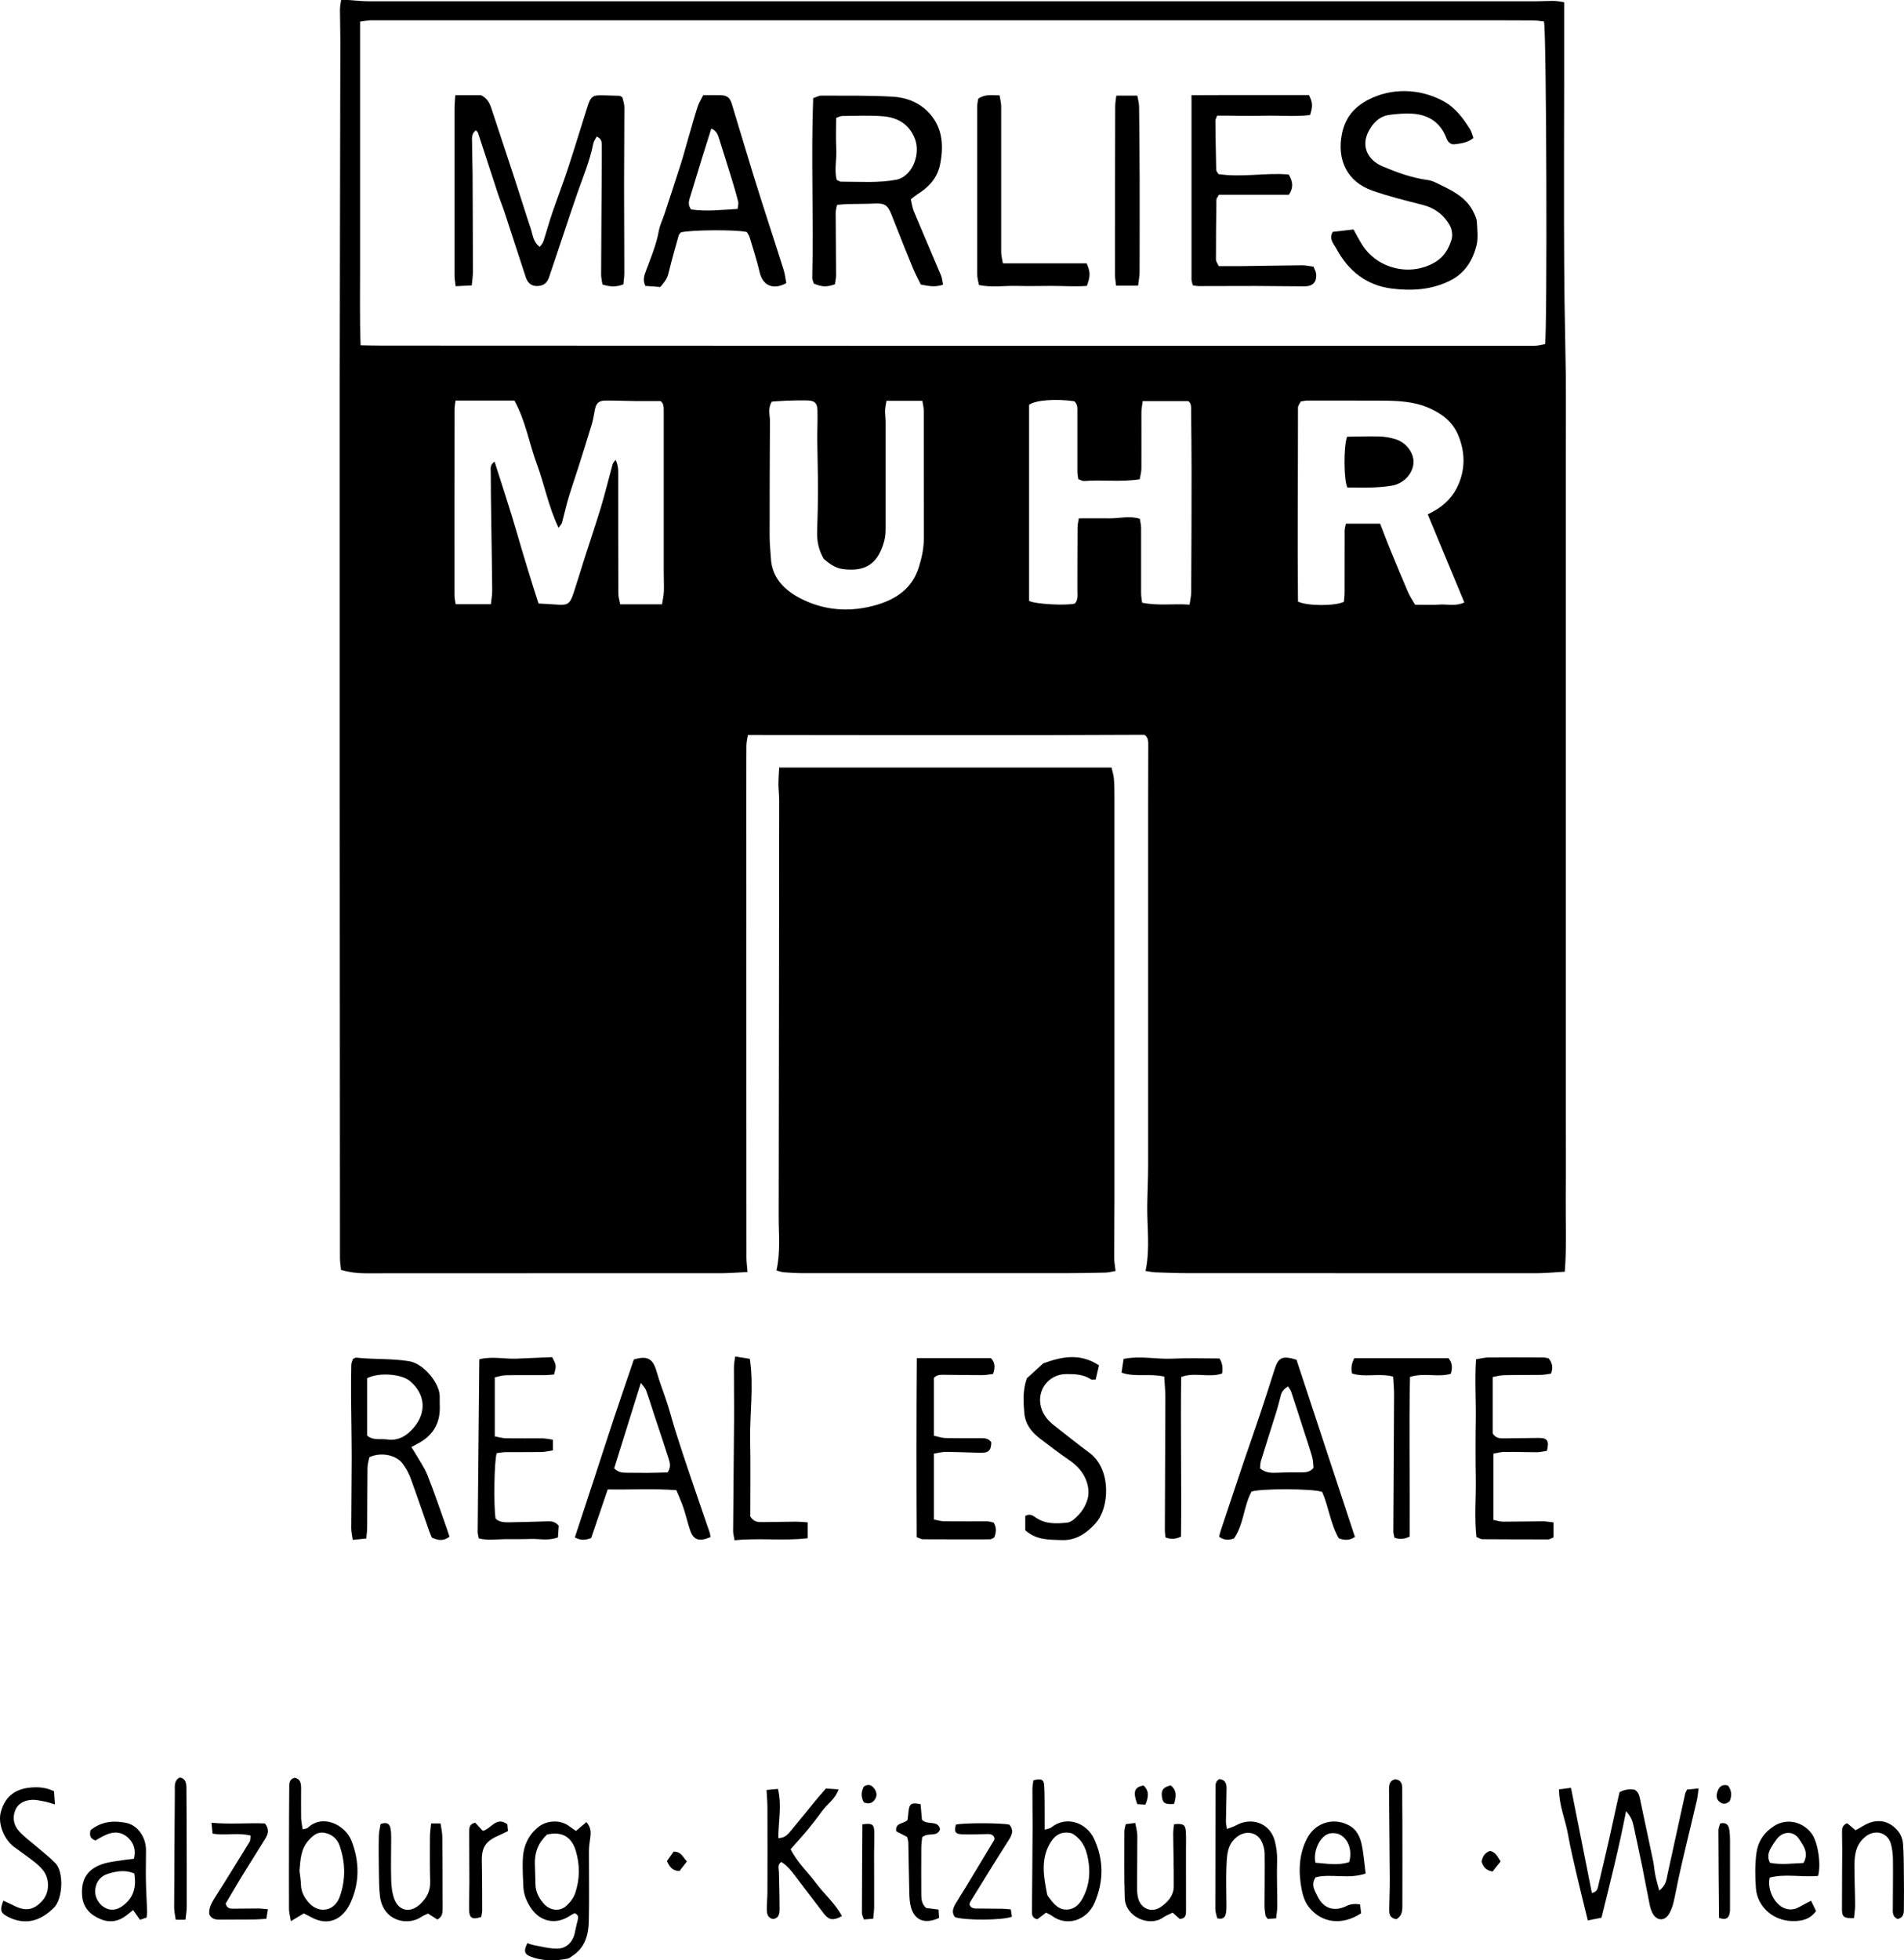
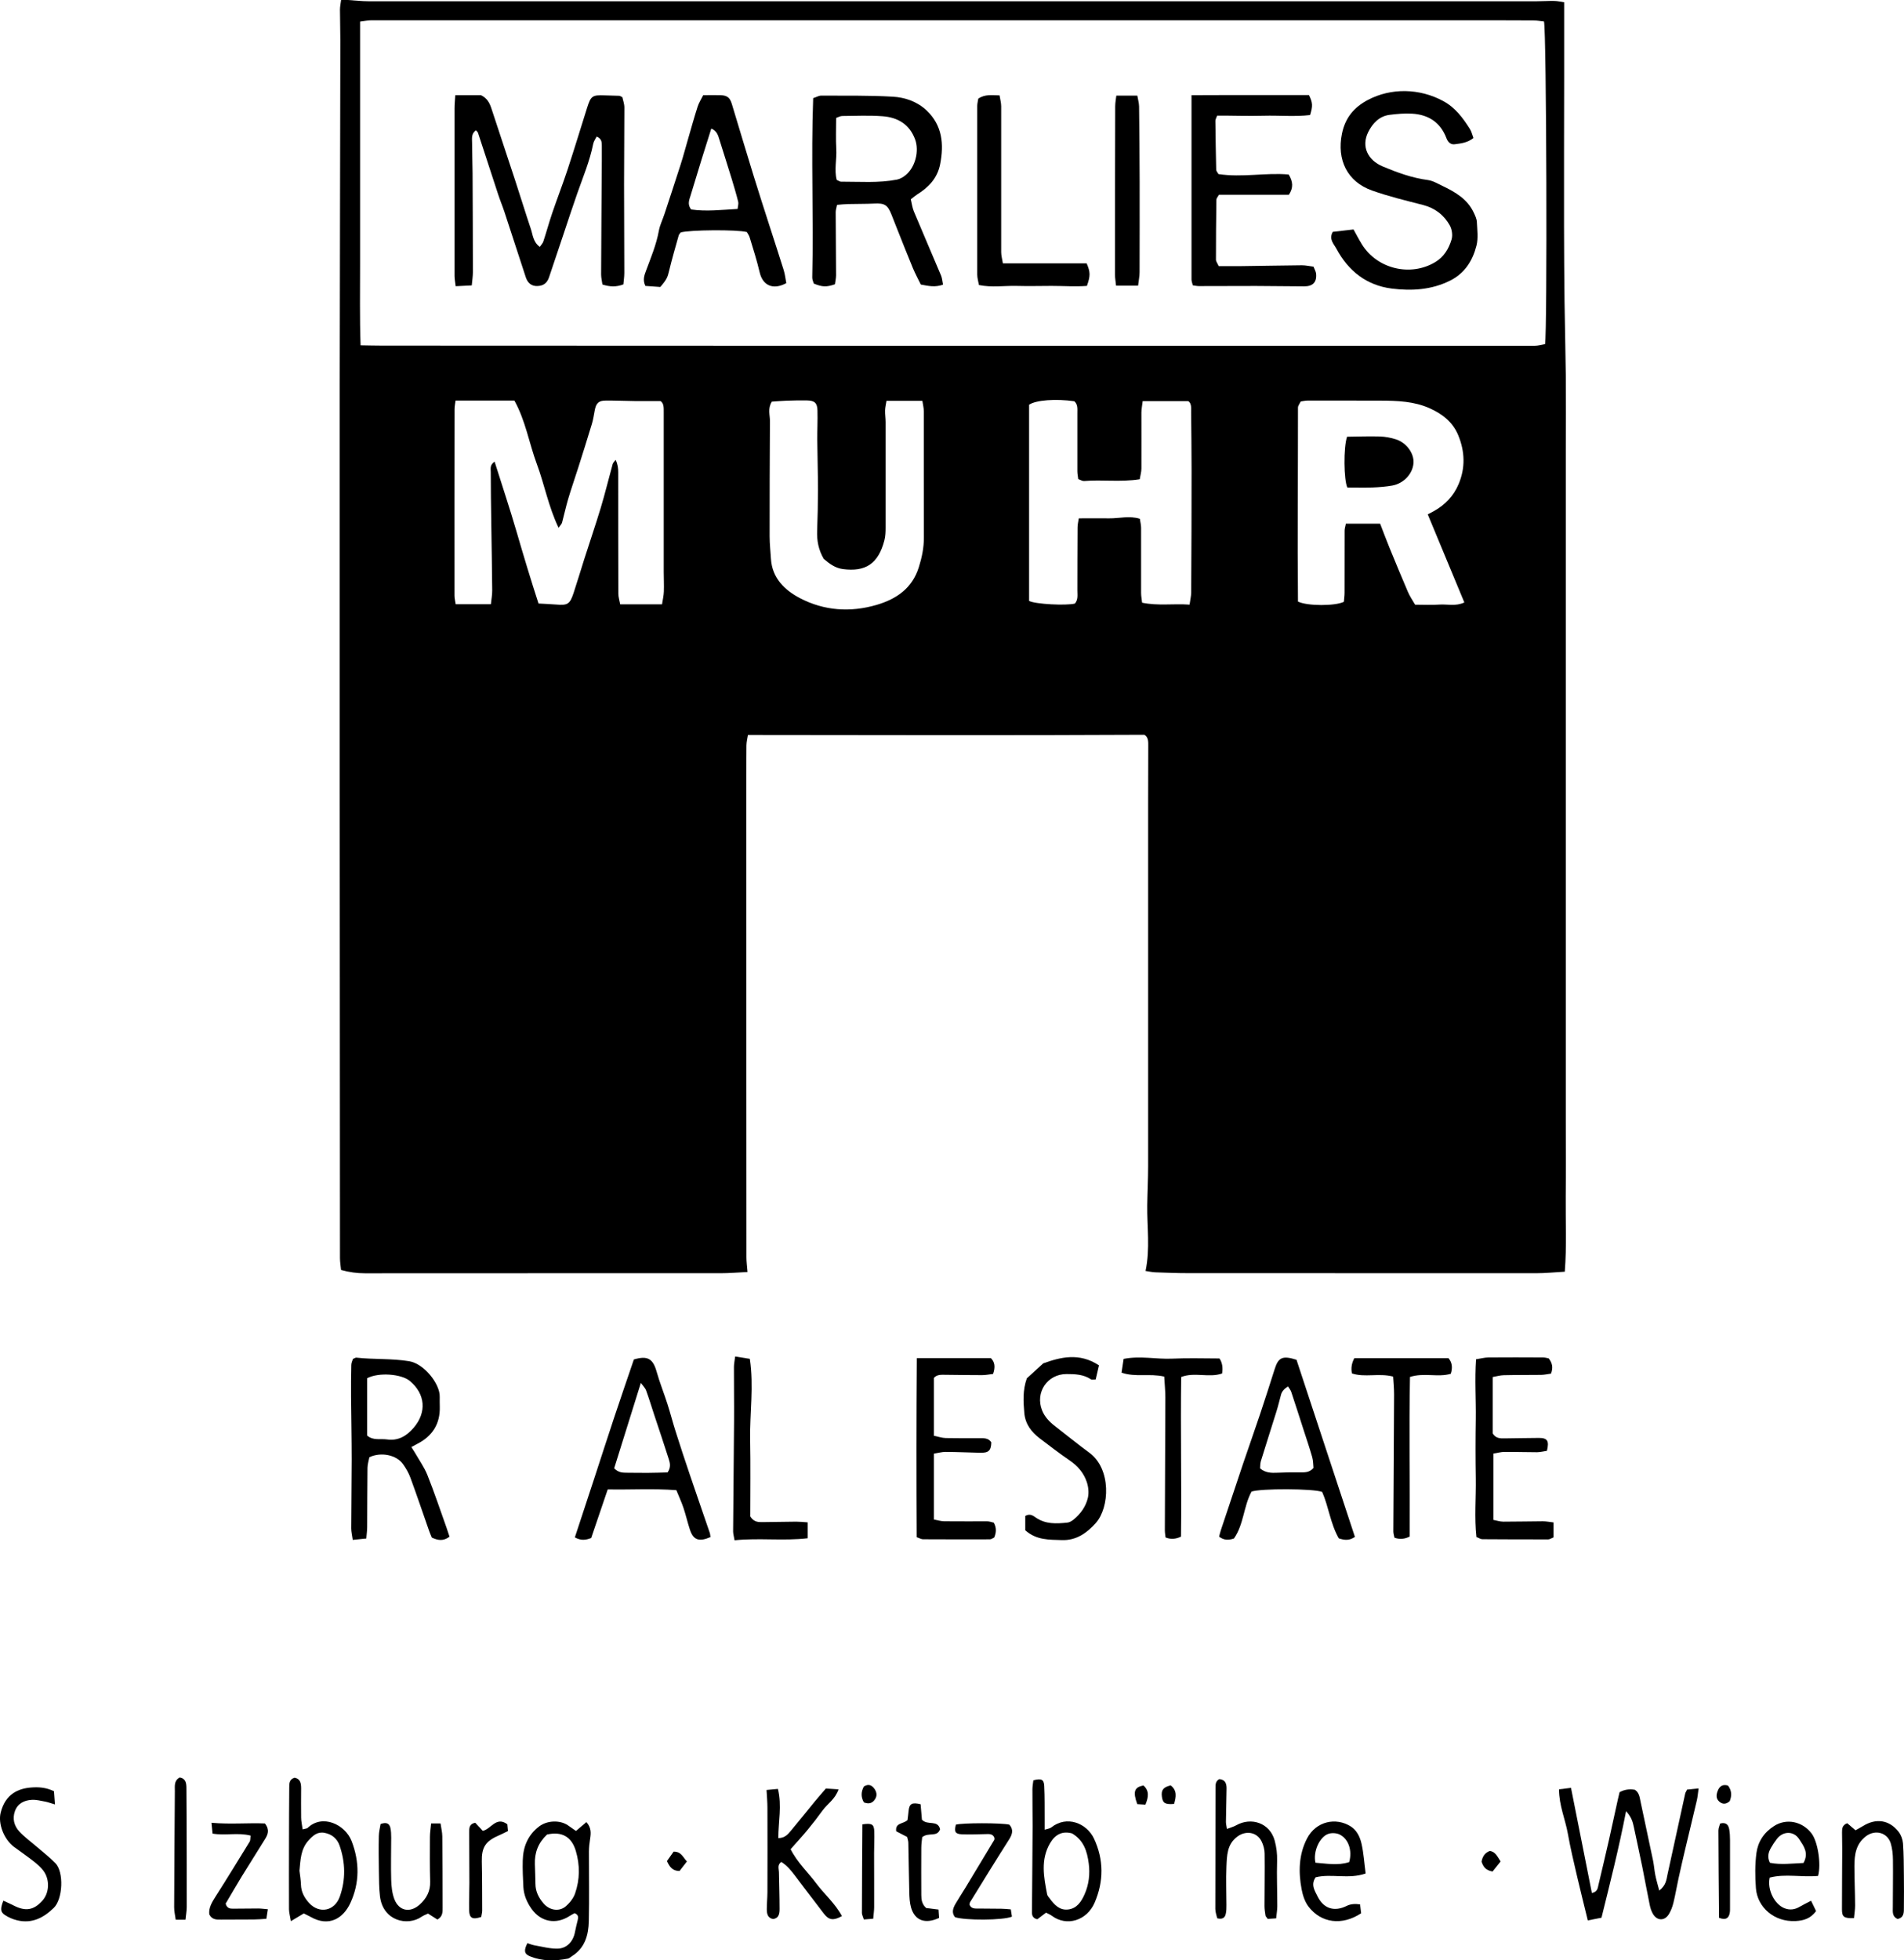
<svg xmlns="http://www.w3.org/2000/svg" id="a" viewBox="0 0 302.93 311.82">
  <path d="M118.89,202.34c-1.48,.07-2.87,.19-4.26,.19-9.35,.01-18.7,0-28.05,0-9.51,0-19.01,0-28.52,.01-1.26,0-2.48-.16-3.8-.53-.06-.66-.17-1.27-.17-1.88-.02-24.89-.03-49.78-.04-74.66,0-21.39-.01-42.77,0-64.16,.02-18.3,.07-36.6,.1-54.9,0-1.62-.06-3.24-.06-4.86,0-.5,.11-.99,.18-1.55,.47,0,.77-.01,1.08,0,1.09,.06,2.18,.2,3.28,.2,61.95,.01,123.9,0,185.85,0,.94,0,1.88-.07,2.82-.05,.54,.01,1.08,.14,1.56,.21,0,4.16,0,8.12,0,12.07,0,3.92-.02,7.84-.02,11.76,0,3.97-.01,7.95,0,11.92,.01,3.97,.03,7.95,.08,11.92,.05,3.91,.16,7.82,.2,11.73,.03,3.97,0,7.95,0,11.92,0,3.97,0,7.95,0,11.92v82.98c0,3.97,0,7.95,0,11.92,0,3.92,.03,7.84-.01,11.76-.04,3.95,.17,7.9-.15,12.03-1.62,.09-3.07,.24-4.51,.24-18.49,0-36.98,0-55.47-.01-1.72,0-3.44-.07-5.17-.13-.51-.02-1.01-.14-1.55-.22,.75-3.56,.22-7.03,.27-10.48,.03-2.09,.14-4.18,.14-6.26,.01-19.24,0-38.48,0-57.72,0-2.98,.01-5.96,.02-8.94,0-.73,.06-1.49-.62-1.89-21.02,.11-41.94,.05-63.07,.03-.08,.5-.23,1.09-.24,1.68-.03,3.08-.03,6.17-.03,9.25,0,24.05,.01,48.1,.03,72.15,0,.67,.09,1.34,.17,2.34ZM245.64,3.42c-.58-.06-1.14-.17-1.69-.17-3.5-.02-7-.02-10.5-.02-58.13,0-116.26,0-174.39,0-.55,0-1.09,.13-1.77,.21,0,4.42,0,8.69,0,12.96,0,4.23,0,8.47,0,12.7,0,4.29-.01,8.57,0,12.86,.01,4.26-.08,8.52,.08,12.97,1.26,.02,2.34,.05,3.42,.05,26.74,.01,53.48,.02,80.22,.03,29.98,0,59.96,0,89.94,0,4.39,0,8.77,.01,13.16,0,.59,0,1.18-.18,1.71-.27,.37-1.87,.24-49.87-.17-51.32ZM105.33,96.13c.11-.73,.27-1.38,.29-2.03,.04-1.04-.02-2.09-.02-3.14,0-8.47,0-16.94,0-25.41,0-.68,.04-1.38-.5-1.75-1.43,0-2.72,.01-4.02,0-1.56-.02-3.13-.09-4.69-.08-1.16,0-1.56,.42-1.77,1.57-.14,.72-.24,1.45-.45,2.14-.71,2.35-1.45,4.69-2.19,7.02-.52,1.64-1.09,3.26-1.58,4.91-.37,1.25-.64,2.52-.98,3.78-.06,.22-.26,.4-.55,.82-1.62-3.4-2.25-6.9-3.47-10.18-1.23-3.31-1.78-6.86-3.56-10.06h-9.36c-.06,.48-.16,.93-.16,1.38-.01,9.88-.02,19.76-.01,29.65,0,.44,.12,.88,.19,1.36h5.6c.08-.8,.22-1.5,.21-2.21-.03-3.6-.1-7.21-.15-10.81-.04-2.66-.08-5.33-.08-7.99,0-.53-.18-1.15,.61-1.67,1.19,3.79,2.42,7.45,3.5,11.16,1.1,3.79,2.24,7.57,3.49,11.41,.99,.06,1.87,.09,2.74,.16,1.91,.16,2.24-.03,2.85-1.87,.59-1.78,1.12-3.58,1.69-5.36,.87-2.73,1.8-5.44,2.63-8.18,.69-2.3,1.25-4.63,1.89-6.94,.07-.24,.31-.44,.47-.66,.34,.71,.41,1.35,.41,2,0,6.43,0,12.86,.02,19.29,0,.54,.18,1.08,.29,1.69h6.69Zm121.84-14.32c.52-.27,.75-.38,.97-.51,1.79-1,3.14-2.42,3.93-4.3,1.09-2.58,1-5.19-.06-7.76-.87-2.11-2.53-3.39-4.53-4.29-2.49-1.12-5.15-1.21-7.82-1.22-3.86,0-7.72-.02-11.58-.01-.36,0-.71,.08-1.13,.14-.16,.34-.44,.66-.44,.98,.01,10.32-.1,20.64,0,30.85,1.46,.73,5.91,.73,7.3,.04,.03-.43,.11-.94,.11-1.45,.01-3.29,0-6.58,.01-9.87,0-.34,.12-.68,.2-1.11h5.45c.5,1.29,.97,2.55,1.48,3.8,.97,2.36,1.94,4.73,2.95,7.07,.3,.7,.75,1.34,1.14,2.02,1.39,0,2.64,.07,3.87-.02,1.24-.09,2.55,.32,3.96-.34-1.96-4.72-3.87-9.31-5.82-14.01Zm-37.91,14.39c.1-.74,.25-1.34,.26-1.94,.04-6.48,.06-12.96,.06-19.44,0-3.08-.04-6.16-.07-9.25,0-.66,.09-1.38-.44-1.76h-7.27c-.08,.7-.19,1.24-.2,1.79-.01,2.98,.02,5.96,0,8.93,0,.55-.17,1.09-.27,1.71-3.03,.48-5.95,.04-8.85,.28-.28,.02-.57-.18-.93-.31-.05-.44-.14-.84-.14-1.25-.01-3.08,0-6.16,0-9.25,0-.67,.09-1.37-.48-1.88-2.91-.43-6.14-.19-7.2,.55v31.21c1.01,.52,5.89,.77,7.28,.42,.54-.61,.4-1.36,.4-2.08,.01-3.34,0-6.69,.03-10.03,0-.49,.13-.98,.2-1.45,1.74,0,3.29-.02,4.85,0,1.59,.02,3.19-.45,4.86,.07,.08,.54,.2,1,.2,1.45,.01,3.45,0,6.89,0,10.34,0,.5,.1,1,.16,1.56,2.55,.53,4.98,.12,7.55,.31ZM122.8,63.89c-.69,1.11-.29,2.12-.3,3.09-.04,6.11-.05,12.23-.05,18.34,0,1.2,.14,2.4,.21,3.59,.2,3.08,2.21,4.98,4.64,6.25,3.84,2,8,2.28,12.17,1.06,3.14-.92,5.66-2.63,6.71-5.97,.49-1.55,.82-3.12,.81-4.76-.02-6.69,0-13.38-.01-20.07,0-.55-.15-1.09-.23-1.66h-5.71c-.08,.53-.21,1.02-.22,1.51-.02,.62,.08,1.25,.08,1.88,0,5.59,0,11.18,0,16.78,0,.67-.02,1.37-.19,2.02-.97,3.74-3,5.05-6.63,4.57-1.25-.17-2.19-.91-3.02-1.62-.85-1.46-1.11-2.92-1.05-4.48,.08-2.19,.13-4.39,.13-6.58,0-2.61-.09-5.22-.11-7.83-.01-1.57,.07-3.13,.03-4.7-.02-1.19-.45-1.59-1.64-1.61-1.1-.02-2.19,0-3.29,.04-.82,.03-1.64,.11-2.35,.15Z" />
-   <path d="M123.97,122.09h52.88c.14,.66,.34,1.25,.38,1.85,.08,1.04,.08,2.09,.08,3.13,0,21.27,0,42.54,0,63.81,0,3.08-.05,6.17-.04,9.25,0,.61,.13,1.22,.22,2.04-.5,.09-1.03,.24-1.57,.26-2.14,.06-4.28,.09-6.42,.09-13.94,0-27.88,0-41.82,0-.99,0-1.98-.06-2.97-.14-.39-.03-.76-.18-1.18-.29,.68-2.97,.35-5.84,.36-8.69,.04-22,.06-44,.08-66.01,0-.89-.11-1.77-.12-2.66,0-.82,.07-1.63,.12-2.64Z" />
  <path d="M56.17,216.16c.24-.1,.4-.22,.53-.2,2.79,.31,5.6,.11,8.41,.57,2.35,.39,4.91,3.59,4.85,5.67-.01,.52,0,1.04,.01,1.57,.07,2.74-1.18,4.68-3.59,5.91-.27,.14-.54,.29-.93,.5,.22,.35,.41,.63,.58,.92,.67,1.17,1.47,2.29,1.97,3.53,1.1,2.76,2.04,5.57,3.04,8.37,.17,.48,.32,.96,.48,1.44-.98,.74-1.84,.6-2.82,.14-.14-.34-.3-.71-.44-1.1-.98-2.8-1.93-5.61-2.95-8.39-.28-.77-.71-1.52-1.19-2.19-1.02-1.46-3.49-1.98-5.35-1.1-.09,.49-.29,1.09-.3,1.69-.04,3.13-.03,6.26-.05,9.39,0,.56-.08,1.11-.14,1.85-.74,.07-1.36,.14-2.16,.22-.1-.74-.24-1.28-.24-1.83,0-3.65,.07-7.31,.07-10.96,0-3.34-.07-6.68-.1-10.02-.01-1.67,0-3.34,.04-5.01,0-.34,.18-.68,.26-.96Zm2.25,3.07v9.12c.94,.84,2.1,.47,3.15,.62,1.79,.26,3.13-.56,4.24-1.85,2.11-2.46,1.87-5.38-.6-7.45-1.35-1.13-4.97-1.4-6.79-.44Z" />
  <path d="M206.28,216.31c3.08,9.35,6.19,18.76,9.29,28.16-.92,.65-1.71,.51-2.56,.24-1.34-2.32-1.61-5.03-2.65-7.39-1.34-.54-9.83-.57-11.24-.05-1.27,2.34-1.23,5.24-2.8,7.46-.87,.29-1.6,.29-2.36-.3,.09-.34,.17-.68,.28-1.02,1.19-3.56,2.37-7.12,3.57-10.68,.87-2.57,1.78-5.12,2.64-7.69,.81-2.42,1.59-4.85,2.36-7.28,.58-1.83,1.23-2.17,3.47-1.46Zm2.7,17.2c-.05-.49-.04-1.13-.2-1.71-.43-1.5-.93-2.97-1.41-4.45-.64-1.98-1.27-3.97-1.93-5.94-.1-.31-.34-.58-.52-.87q-.91,.57-1.1,1.29c-.25,.9-.46,1.82-.74,2.71-.82,2.64-1.67,5.26-2.48,7.9-.11,.37-.08,.79-.12,1.14,.89,.74,1.82,.73,2.77,.69,1.19-.06,2.39-.07,3.59-.06,.74,0,1.47,.06,2.14-.7Z" />
  <path d="M113.04,244.5c-1.83,.8-2.73,.47-3.27-1.17-.38-1.14-.64-2.31-1.02-3.45-.31-.93-.73-1.82-1.14-2.84-3.71-.28-7.32-.05-10.92-.12-.92,2.71-1.78,5.21-2.63,7.73-.84,.33-1.62,.45-2.6-.1,1.03-3.13,2.06-6.26,3.09-9.39,1.04-3.17,2.06-6.35,3.11-9.51,1.05-3.15,2.13-6.29,3.19-9.4,2.19-.65,3.04-.12,3.62,1.94,.49,1.75,1.18,3.44,1.73,5.17,.46,1.43,.83,2.9,1.29,4.33,.72,2.28,1.47,4.55,2.24,6.82,1.05,3.1,2.13,6.2,3.19,9.3,.07,.19,.07,.4,.12,.69Zm-15.33-10.94c.73,.74,1.41,.7,2.09,.71,1.09,0,2.18,.03,3.27,.02,1.08,0,2.15-.05,3.14-.07,.55-.79,.41-1.46,.2-2.1-.76-2.38-1.55-4.74-2.34-7.11-.42-1.29-.82-2.58-1.28-3.85-.12-.34-.42-.62-.83-1.18-1.49,4.75-2.87,9.17-4.25,13.6Z" />
  <path d="M263.98,300.74c1.1-.85,1.15-1.74,1.33-2.6,.93-4.28,1.87-8.56,2.81-12.84,.03-.15,.13-.28,.3-.63,.45-.05,1.01-.1,1.83-.19-.11,.8-.15,1.34-.27,1.86-.6,2.59-1.24,5.17-1.85,7.76-.37,1.57-.74,3.15-1.08,4.73-.28,1.27-.49,2.56-.8,3.82-.16,.65-.4,1.31-.75,1.87-.68,1.07-1.86,1.03-2.51-.07-.26-.44-.42-.96-.52-1.46-.41-1.99-.77-3.99-1.17-5.98-.44-2.15-.91-4.29-1.36-6.43-.17-.81-.4-1.58-1.23-2.48-1.14,5.9-2.54,11.41-3.91,16.95-.8,.16-1.39,.27-2.18,.43-.58-2.39-1.15-4.65-1.68-6.91-.53-2.29-1.08-4.57-1.49-6.88-.41-2.3-1.4-4.48-1.41-7.06,.6-.08,1.16-.15,1.91-.24,1.13,5.68,2.22,11.18,3.32,16.72,.93-.17,.93-.81,1.06-1.33,.56-2.38,1.13-4.76,1.67-7.15,.48-2.13,.94-4.28,1.41-6.41,.09-.4,.19-.8,.27-1.14q1.14-.62,2.43-.38c.69,.44,.76,1.18,.91,1.9,.65,3.11,1.33,6.22,1.98,9.33,.16,.77,.21,1.55,.36,2.32,.15,.75,.37,1.48,.63,2.48Z" />
  <path d="M145.86,216.03h11.78c.64,.62,.74,1.43,.36,2.52-.54,.06-1.14,.19-1.74,.19-1.93,0-3.86-.03-5.79-.05-.67,0-1.37-.09-1.88,.49v9.21c.7,.14,1.28,.34,1.86,.36,1.77,.04,3.55,.02,5.32,.02,.73,0,1.48-.06,1.95,.66-.04,1.33-.42,1.69-1.8,1.66-1.82-.04-3.65-.13-5.47-.14-.59,0-1.17,.17-1.86,.28v10.48c.54,.1,1.08,.27,1.62,.28,2.29,.03,4.59,0,6.88,.01,.35,0,.69,.14,1.02,.21,.45,.82,.41,1.55,.07,2.36-.22,.1-.46,.29-.69,.29-3.55,.01-7.09,.01-10.64-.01-.29,0-.58-.19-1.01-.33-.05-9.42-.05-18.83,.02-28.49Z" />
  <path d="M234.85,216.22c.75-.12,1.34-.28,1.93-.29,2.92-.03,5.84-.01,8.75,0,.3,0,.6,.1,.88,.15,.54,.71,.74,1.42,.36,2.42-.47,.06-1.02,.19-1.56,.2-1.98,.03-3.97,0-5.95,.05-.59,.01-1.17,.19-1.76,.29v8.98c.5,.8,1.19,.79,1.87,.78,1.83-.02,3.65-.06,5.48-.07,1.34,0,1.66,.46,1.27,2.05-.48,.07-1.02,.21-1.57,.22-1.72,0-3.44-.06-5.17-.05-.55,0-1.09,.16-1.78,.27v10.55c.51,.1,1.05,.28,1.59,.28,2.09,0,4.17-.05,6.26-.06,.55,0,1.1,.11,1.72,.18v2.38c-.37,.15-.61,.32-.84,.32-3.5,0-6.99,0-10.49-.03-.28,0-.57-.21-.94-.35-.34-3.13-.05-6.25-.1-9.37-.05-3.13-.05-6.27,0-9.4,.04-3.11-.18-6.23,.04-9.51Z" />
-   <path d="M78.84,241.56c.66,.63,1.51,.6,2.34,.59,1.93-.03,3.86-.09,5.79-.15,.64-.02,1.26-.05,1.93,.69-.03,.49-.08,1.18-.13,1.86-1.56,.59-2.97,.2-4.35,.25-1.35,.06-2.71,.01-4.07,.03-1.39,.02-2.79,.24-4.18-.12-.07-.44-.17-.74-.17-1.03,.08-9.14,.17-18.28,.26-27.46,2.09-.51,4-.02,5.91-.1,1.91-.08,3.83-.16,5.69-.24,.67,1.32,.67,1.32,.3,2.75-.44,.04-.94,.11-1.44,.11-2.09,.01-4.17-.02-6.26,.02-.59,.01-1.18,.22-1.74,.33v9.4c.64,.11,1.23,.29,1.82,.3,1.93,.03,3.86,0,5.79,.01,.5,0,1,.13,1.64,.22v1.69c-.68,.1-1.28,.25-1.88,.26-1.88,.03-3.76,0-5.63,.02-.5,0-1,.11-1.43,.16-.41,1.16-.51,8.55-.18,10.41Z" />
  <path d="M163.12,243.43v-2.29c.78-.44,1.25-.03,1.71,.28,1.54,1.05,3.26,.96,4.98,.78,.34-.03,.7-.24,.97-.46,1.13-.91,1.97-2.08,2.3-3.47,.19-.81,.09-1.79-.19-2.58-.48-1.4-1.43-2.51-2.69-3.37-1.63-1.12-3.22-2.32-4.79-3.53-1.31-1.01-2.28-2.24-2.44-4.01-.16-1.83-.27-3.64,.4-5.53,.73-.67,1.54-1.41,2.61-2.38,2.69-.97,5.73-1.77,8.87,.32-.18,.77-.35,1.5-.52,2.24-.35,0-.61,.08-.74-.01-1.2-.81-2.55-.85-3.91-.85-3.05,0-5.02,2.94-3.88,5.78,.42,1.05,1.17,1.83,2.06,2.51,1.82,1.4,3.59,2.86,5.45,4.22,3.53,2.58,3.24,8.72,1.03,11.19-1.42,1.59-3.12,2.8-5.41,2.71-1.97-.07-4,.05-5.81-1.56Z" />
  <path d="M224.28,244.42q-1.21,.62-2.42,.18c-.05-.29-.18-.64-.18-.98,.03-7.27,.09-14.53,.12-21.8,0-.92-.09-1.85-.15-2.85-2.27-.59-4.52,.18-6.55-.5q-.27-1.23,.38-2.43h14.97c.58,.68,.69,1.49,.37,2.49-2.06,.6-4.25-.22-6.49,.5-.17,8.51,.01,17-.05,25.39Z" />
  <path d="M185.22,218.97c-2.36-.54-4.54,.14-6.78-.62,.11-.75,.21-1.43,.33-2.19,2.67-.53,5.21,.08,7.74-.04,2.49-.12,4.98-.03,7.51-.03q.65,.95,.42,2.39c-2.06,.73-4.38-.27-6.51,.56-.12,8.56,.08,17.03-.03,25.39q-1.27,.62-2.46,.13c-.03-.34-.11-.74-.11-1.15,.02-7.05,.06-14.09,.08-21.14,0-1.08-.12-2.16-.18-3.32Z" />
  <path d="M91.45,304.31c-.31,.17-.59,.31-.85,.48-2.14,1.38-4.55,.94-6.03-1.15-.74-1.04-1.23-2.2-1.3-3.48-.07-1.41-.14-2.82-.1-4.23,.06-2.19,.83-4.07,2.65-5.43,1.24-.92,3.25-1.02,4.53-.15,.43,.29,.84,.59,1.29,.9,.59-.5,1.1-.94,1.66-1.41,.8,.91,.73,1.76,.59,2.65-.11,.66-.18,1.33-.19,2-.01,3.71,.07,7.42-.02,11.13-.05,2.19-.62,4.26-2.67,5.54-.22,.14-.43,.35-.67,.4-2.03,.4-4.06,.42-6-.36-.95-.38-1.02-.94-.43-2.1,.36,.11,.73,.27,1.12,.34,1.22,.21,2.45,.55,3.67,.53,1.52-.03,2.52-1.17,2.79-2.69,.11-.61,.28-1.22,.42-1.83,.09-.42,.19-.84-.48-1.12Zm-4.43-12.48c-1.41,1.33-1.98,2.89-1.92,4.71,.03,1.04,.08,2.09,.09,3.13,.01,1.22,.52,2.22,1.29,3.11,.92,1.07,2.43,1.36,3.49,.49,.65-.54,1.26-1.3,1.53-2.09,.76-2.21,.79-4.49,.11-6.77-.66-2.22-2.2-3.14-4.59-2.59Z" />
  <path d="M116.97,215.78c.93,.15,1.61,.25,2.33,.37,.65,4.38-.02,8.6,.05,12.81,.08,4.17,.02,8.35,.02,12.27,.61,.93,1.31,.89,1.99,.89,1.77-.01,3.55-.06,5.32-.07,.56,0,1.11,.06,1.82,.11v2.53c-3.89,.45-7.71-.08-11.63,.32-.1-.62-.23-1.01-.23-1.4,.04-5.9,.11-11.81,.15-17.71,.02-2.82-.03-5.64-.02-8.46,0-.45,.1-.9,.19-1.65Z" />
  <path d="M166.43,304.24c-.57,.43-1.01,.77-1.39,1.06-.98-.24-.85-.93-.85-1.54,.03-4.44,.08-8.88,.1-13.32,0-1.93-.04-3.87-.03-5.8,0-.5,.1-1.01,.15-1.45,1.26-.33,1.67-.15,1.73,.87,.09,1.77,.06,3.54,.07,5.32,0,.5,0,1,0,1.67,.49-.16,.82-.18,1.03-.35,2.52-2.01,5.68-.64,6.81,1.75,1.58,3.37,1.56,6.82,.12,10.18-1.23,2.88-4.46,3.9-6.87,2.08-.24-.18-.54-.29-.87-.46Zm4.1-12.61c-1.48-.4-2.63,.15-3.45,1.54-1.55,2.64-1.01,5.4-.48,8.16,.05,.24,.25,.45,.41,.66,.73,1,1.58,1.91,2.93,1.75,1.39-.16,2.1-1.24,2.62-2.42,.69-1.56,.88-3.23,.66-4.9-.25-1.89-.77-3.69-2.69-4.8Z" />
  <path d="M48.14,291c.5-.14,.69-.13,.79-.22,2.36-2.29,5.98-.55,7,2.05,1.3,3.34,1.29,6.7-.19,9.89-1.12,2.42-3.4,3.86-6.32,2.2-.36-.2-.73-.37-1.09-.55-.63,.38-1.21,.73-2.05,1.23-.14-.84-.29-1.37-.3-1.9-.02-3.6,0-7.2,0-10.79,0-2.87,.02-5.74,.04-8.61,0-.63,.02-1.28,.85-1.52,.91,.16,1.03,.88,1.04,1.64,0,1.57-.03,3.13,0,4.7,0,.59,.15,1.17,.24,1.88Zm-.49,6.62c.08,.7,.21,1.43,.23,2.15,.03,1.18,.55,2.12,1.3,2.94,1.63,1.77,4.07,1.28,4.88-1.01,.96-2.7,.9-5.43-.03-8.12-.38-1.09-1.2-1.81-2.39-2.03-1.14-.22-1.83,.42-2.54,1.19-1.28,1.4-1.29,3.14-1.46,4.87Z" />
  <path d="M124.31,296.17c-.68,.48-.39,1.09-.38,1.63,.03,1.93,.1,3.86,.1,5.79,0,.73-.04,1.51-1.03,1.67-.88-.17-.99-.85-1-1.55,0-.89,.09-1.77,.1-2.66,.01-4.49,.02-8.99,0-13.48,0-.88-.08-1.75-.14-2.84,.66-.06,1.21-.11,1.81-.17,.65,2.69,.06,5.23,.06,7.83,1.13-.02,1.59-.7,2.07-1.26,1.25-1.48,2.44-2.99,3.67-4.49,.56-.68,1.15-1.35,1.83-2.14,.59,.04,1.23,.08,2.01,.13-.52,1.56-1.75,2.28-2.53,3.35-.76,1.05-1.56,2.09-2.39,3.09-.86,1.04-1.78,2.03-2.7,3.08,1.06,2.11,2.73,3.64,4.06,5.42,1.32,1.76,3.04,3.23,4.1,5.22-1.34,.75-2.06,.65-2.84-.35-1.56-2.02-3.1-4.07-4.65-6.11-.62-.82-1.27-1.61-2.15-2.15Z" />
  <path d="M193.66,305.14c-.09-.43-.3-.96-.3-1.49,0-6.42,.02-12.85,.03-19.27,0-.54,0-1.05,.6-1.38,.92,.07,1.17,.68,1.16,1.5-.03,1.77-.07,3.55-.1,5.32,0,.29,.08,.59,.16,1.11,.57-.22,1.06-.35,1.47-.58,2.39-1.35,5.35-.38,6.12,2.41,.29,1.07,.42,2.12,.39,3.23-.07,2.4,.03,4.81,.03,7.21,0,.6-.11,1.21-.18,1.95-.56,.04-.99,.06-1.34,.09-.19-.27-.33-.39-.36-.53-.08-.51-.16-1.03-.16-1.54,0-2.77,.06-5.54,.02-8.31,0-.65-.19-1.36-.48-1.95-.74-1.5-2.5-1.77-3.85-.77-1.67,1.23-1.66,3.05-1.74,4.8-.09,2.03,0,4.07,0,6.11,0,.47,0,.95-.11,1.4-.13,.58-.5,.91-1.36,.69Z" />
  <path d="M289.28,298.4c-2.63,.25-5.23-.38-7.72,.27-.42,1.94,.77,4.27,2.38,4.88,.84,.32,1.63,.21,2.4-.25,.53-.31,1.08-.57,1.81-.95,.31,.64,.56,1.15,.79,1.64-.88,1.23-2.03,1.52-3.24,1.59-3.46,.18-6.1-2.22-6.33-5.21-.14-1.86-.16-3.76,.08-5.6,.24-1.79,1.17-3.26,2.81-4.31,1.98-1.26,4.5-.73,5.96,1.18,1,1.31,1.56,4.87,1.04,6.76Zm-2.34-2.06c.9-1.64-.02-2.74-.69-3.79-.86-1.34-2.58-1.3-3.55-.03-.35,.46-.67,.93-.95,1.43-.39,.7-.61,1.44-.15,2.36,1.73,.35,3.52,.11,5.34,.03Z" />
  <path d="M217.27,298.02c-2.73,.95-5.45-.02-7.95,.6-.81,1.17-.15,2.11,.29,3.01,.97,1.99,2.69,2.52,4.67,1.53q.85-.42,2.11-.23c.06,.46,.12,.98,.17,1.41-3.03,2.01-6.37,1.58-8.39-1.08-.57-.76-.9-1.78-1.08-2.73-.52-2.76-.46-5.53,.86-8.08,1.43-2.77,4.61-3.4,6.94-1.93,.98,.61,1.48,1.67,1.72,2.71,.35,1.5,.44,3.06,.67,4.81Zm-2.61-1.82c.52-1.85-.12-3.69-1.51-4.38-.5-.25-1.25-.29-1.78-.12-1.4,.45-2.49,2.81-2.08,4.6,1.74,.12,3.54,.5,5.37-.1Z" />
-   <path d="M21.3,295.68c.42-1.57-.18-2.78-1.11-3.52-1.73-1.36-3.44-.33-4.99,.6-.94-.29-.96-.91-.8-1.63,1.71-1.4,3.66-1.56,5.65-1.17,1.85,.36,3.16,2.25,3.18,4.32,.01,1.57-.05,3.13-.02,4.7,.03,1.72,.14,3.43,.2,5.15,0,.25-.05,.51-.09,.9-.34,.11-.7,.23-1.05,.35-.39-.56-.71-1.01-1.09-1.55-.35,.28-.63,.5-.9,.72-1.27,1.05-2.69,1.37-4.22,.75-1.65-.66-2.82-1.8-2.99-3.68-.24-2.7,.87-4.4,3.47-5.18,1.04-.31,2.14-.4,3.22-.58,.45-.07,.91-.11,1.53-.18Zm.06,2.33c-1.46-.62-2.77-.36-4.08,.02-1.23,.36-1.92,1.17-2.12,2.44-.17,1.06,.42,2.31,1.41,2.92,.95,.58,1.94,.5,2.91-.2,1.78-1.27,2.25-3.01,1.88-5.18Z" />
  <path d="M.53,302.34c.6,.28,1.12,.49,1.61,.75,1.92,.99,3.23,.78,4.62-.77,1.1-1.23,1.2-3.37,.12-4.78-.43-.57-1.01-1.05-1.58-1.5-.98-.77-2.01-1.48-3.02-2.22-1.67-1.22-2.62-3.74-2.17-5.5,.75-3,2.87-3.82,4.8-3.98,1.2-.1,2.39-.03,3.68,.59,.04,.57,.08,1.2,.15,2.1-.69-.2-1.11-.37-1.54-.45-.71-.13-1.43-.32-2.14-.28-1.21,.07-2.25,.57-2.69,1.81-.42,1.19-.12,2.33,.69,3.21,.81,.88,1.79,1.59,2.7,2.37,1.02,.89,2.11,1.71,3.05,2.68,1.39,1.43,1.18,5.73-.26,7.12-1.62,1.58-3.47,2.53-5.79,1.98-.69-.16-1.39-.46-1.98-.85-.73-.48-.75-.97-.25-2.29Z" />
  <path d="M60.54,290.15c.99-.36,1.42-.05,1.57,.6,.11,.5,.13,1.03,.13,1.55,0,2.24-.07,4.49,0,6.73,.03,1.03,.14,2.11,.5,3.06,.73,1.9,2.5,2.23,4.01,.89,1.11-.99,1.74-2.15,1.69-3.7-.07-2.35-.05-4.7-.04-7.04,0-.71,.12-1.41,.19-2.19h1.5c.11,.74,.27,1.39,.28,2.05,.04,3.76,.04,7.51,.05,11.27,0,.72,.06,1.48-.83,1.97-.46-.29-.92-.59-1.49-.95-.31,.15-.7,.28-1.03,.51-2.22,1.53-6.15,.69-6.62-3.28-.15-1.29-.15-2.6-.17-3.91-.03-1.88-.05-3.76-.01-5.64,.01-.66,.18-1.31,.28-1.93Z" />
-   <path d="M186.83,290.18c1.42-.15,1.77,.08,1.84,1.19,.06,.99,.02,1.98,.02,2.98,0,3.19,0,6.37,.01,9.56,0,.65-.03,1.29-1.01,1.33-.31-.27-.65-.58-1.12-1-.49,.25-1.07,.46-1.56,.8-2.1,1.49-5.96-.06-6.06-3.13-.12-3.55-.06-7.1-.06-10.66,0-.3,.12-.6,.22-1.08,.45-.06,.91-.11,1.51-.19,.14,.79,.33,1.39,.33,1.99,.01,2.77-.04,5.53-.04,8.3,0,.62,.04,1.26,.22,1.84,.5,1.56,2.16,2.19,3.52,1.25,1.13-.77,2.09-1.79,2.1-3.31,.02-1.62-.02-3.24-.04-4.86-.01-1.2-.05-2.4-.05-3.6,0-.45,.09-.91,.14-1.43Z" />
  <path d="M294.98,305.11c-1.63,.06-1.92-.19-1.92-1.41,0-3.19,.03-6.38,.04-9.56,0-.89-.03-1.78-.03-2.66,0-.58,.02-1.17,.83-1.46,.38,.32,.8,.68,1.31,1.12,.37-.21,.78-.42,1.17-.66,2.08-1.3,4.19-1.01,5.69,.9,.39,.5,.65,1.21,.7,1.84,.13,1.72,.12,3.44,.14,5.17,.02,1.67,.02,3.34,0,5.01,0,.78,.06,1.61-.99,1.85-.91-.38-.77-1.18-.77-1.88,0-2.51,.05-5.02,.02-7.53-.01-.88-.1-1.79-.35-2.62-.54-1.74-2.47-2.23-3.93-1.14-1.62,1.22-1.85,2.95-1.85,4.76,0,2.09,.1,4.17,.11,6.26,0,.65-.11,1.3-.18,2.01Z" />
-   <path d="M158.21,292.33c-.27-.68-.87-.59-1.44-.58-1.25,.02-2.5,.09-3.75,.03-1.05-.05-1.22-.41-.94-1.53,1-.3,7.3-.3,8.52,0,.68,.79,.48,1.52-.06,2.37-2.1,3.29-4.14,6.62-6.19,9.94-.08,.12-.07,.29-.1,.43,.32,.7,.94,.59,1.49,.6,1.2,.02,2.4,.01,3.59,.03,.46,0,.92,.06,1.49,.1,.07,.45,.13,.82,.18,1.16-1.42,.6-7.47,.62-9.06,.08-.58-.73-.31-1.45,.1-2.15,.5-.85,1.04-1.68,1.56-2.53,1.53-2.53,3.06-5.07,4.59-7.61,.05-.08,.01-.2,.02-.33Z" />
+   <path d="M158.21,292.33c-.27-.68-.87-.59-1.44-.58-1.25,.02-2.5,.09-3.75,.03-1.05-.05-1.22-.41-.94-1.53,1-.3,7.3-.3,8.52,0,.68,.79,.48,1.52-.06,2.37-2.1,3.29-4.14,6.62-6.19,9.94-.08,.12-.07,.29-.1,.43,.32,.7,.94,.59,1.49,.6,1.2,.02,2.4,.01,3.59,.03,.46,0,.92,.06,1.49,.1,.07,.45,.13,.82,.18,1.16-1.42,.6-7.47,.62-9.06,.08-.58-.73-.31-1.45,.1-2.15,.5-.85,1.04-1.68,1.56-2.53,1.53-2.53,3.06-5.07,4.59-7.61,.05-.08,.01-.2,.02-.33" />
  <path d="M39.88,291.99c-2.03-.53-3.98,.03-6.06-.32-.05-.51-.1-1.01-.17-1.72,3.05,.27,5.88-.01,8.51,.11,.79,1.04,.44,1.77,.03,2.45-1.23,2-2.5,3.97-3.73,5.98-.89,1.45-1.74,2.94-2.56,4.32,.22,.8,.75,.81,1.28,.8,1.3,0,2.61-.03,3.91-.03,.44,0,.89,.07,1.53,.12-.1,.6-.16,1.01-.24,1.52-.75,.05-1.36,.11-1.98,.11-1.72,.02-3.44,0-5.17,.02-.75,.01-1.48,.05-1.93-.83-.12-1.04,.41-1.91,.98-2.81,1.85-2.9,3.65-5.84,5.45-8.77,.12-.2,.08-.49,.14-.95Z" />
  <path d="M146.73,292.21c-.05,.49-.15,1.1-.15,1.71-.02,2.51-.01,5.02,0,7.53,0,.75,.11,1.46,.78,2.06,.54,.07,1.15,.14,1.96,.24,.03,.48,.07,.94,.09,1.33-2.23,1.04-3.87,.4-4.46-1.65-.22-.78-.26-1.63-.28-2.46-.07-2.61-.09-5.22-.15-7.83,0-.3-.12-.61-.19-.94-.6-.31-1.18-.61-1.74-.9-.19-1.38,1.07-1.12,1.8-1.78,.04-.36,.12-.9,.17-1.45,.11-1.15,.52-1.41,1.91-1.07,.07,.85,.15,1.75,.21,2.45,.89,.99,2.51-.04,2.89,1.52-.47,1.33-1.81,.44-2.82,1.25Z" />
  <path d="M28.61,282.74c.98,.19,1.04,.94,1.05,1.68,.02,1.72,.03,3.44,.03,5.16,.01,4.59,.03,9.18,.02,13.77,0,.65-.13,1.3-.2,2.02h-1.55c-.1-.72-.26-1.37-.25-2.01,.02-6.15,.07-12.3,.11-18.46,0-.82-.15-1.69,.8-2.17Z" />
-   <path d="M222.14,305.28c-1.17-.21-1.12-1.03-1.11-1.82,.03-1.51,.1-3.02,.09-4.53-.03-4.74-.08-9.49-.12-14.23,0-.77,.05-1.49,1.01-1.68,.95,.13,1.09,.78,1.09,1.59-.01,1.51,.01,3.02,.02,4.54,0,4.54,.02,9.08,0,13.61,0,.92,.1,1.91-.97,2.54Z" />
  <path d="M76.58,304.92c-1.41,.48-1.91,.21-1.94-1.07-.03-1.46,.04-2.92,.04-4.38,0-2.66-.02-5.32-.03-7.98,0-.68-.02-1.38,.97-1.54,.38,.41,.76,.81,1.19,1.28,1.31-.26,2.13-2.37,3.91-1.04,.03,.27,.06,.61,.1,1.07-.53,.26-1.03,.52-1.54,.74-2.05,.89-2.67,1.9-2.62,4.1,.06,2.6,.05,5.21,.06,7.82,0,.3-.09,.61-.15,.98Z" />
  <path d="M137.21,290.2c1.52-.22,1.85-.02,1.89,1.12,.04,1.14-.03,2.29-.03,3.43,0,2.87,.02,5.73,.01,8.6,0,.56-.09,1.12-.15,1.86-.55,.04-1.01,.08-1.49,.12-.14-.46-.31-.75-.31-1.04,.01-4.68,.04-9.35,.07-14.09Z" />
  <path d="M273.5,305.06c-.04-4.64-.09-9.26-.1-13.88,0-.38,.18-.77,.27-1.11,.96-.25,1.32,.21,1.45,.9,.1,.56,.13,1.14,.13,1.71,0,3.55,0,7.09,0,10.64,0,.36,.02,.74-.07,1.09-.18,.72-.61,1.06-1.67,.66Z" />
  <path d="M237.46,297.7c-1.13-.2-1.48-.8-1.74-1.56,.13-.78,.49-1.41,1.32-1.71,.92,.14,1.2,.91,1.71,1.67-.43,.54-.86,1.08-1.28,1.6Z" />
  <path d="M106.11,296.04c.38-.54,.75-1.06,1.06-1.5,1.24-.02,1.47,.89,2.12,1.56-.45,.58-.84,1.09-1.18,1.52-1.1-.02-1.55-.61-2-1.58Z" />
  <path d="M186.8,286.95c-1.43,.12-1.81-.14-1.94-1.14-.14-1.07,.2-1.52,1.4-1.81,1.04,.81,.87,1.82,.54,2.95Z" />
  <path d="M182.24,287.06c-.5-.03-.93-.05-1.3-.08-.72-1.98-.47-2.7,.99-2.96,.91,.81,.84,1.77,.31,3.04Z" />
  <path d="M274.92,284.02c.62,.8,.62,1.63,.29,2.47-.59,.55-1.16,.55-1.7,.06-.55-.5-.44-1.13-.2-1.73,.29-.72,.82-1.03,1.61-.79Z" />
  <path d="M137.44,286.7c-.51-.9-.43-1.72,0-2.52,.71-.45,1.24-.24,1.66,.33,.36,.49,.49,1.06,.17,1.61-.38,.65-.95,.93-1.83,.58Z" />
  <path d="M72.46,15.14h4.06c.98,.47,1.37,1.22,1.66,2.1,1.23,3.77,2.5,7.52,3.73,11.29,.86,2.62,1.67,5.27,2.55,7.89,.32,.95,.35,2.07,1.42,2.85,.22-.32,.48-.57,.57-.87,.49-1.49,.9-3,1.4-4.48,.79-2.32,1.68-4.61,2.45-6.94,1.08-3.27,2.07-6.56,3.11-9.84,.6-1.89,.83-2.04,2.78-1.97,.78,.03,1.56,.04,2.34,.07,.1,0,.19,.08,.49,.22,.09,.46,.32,1.05,.32,1.64,0,4.07-.05,8.15-.05,12.22,0,4.7,.04,9.41,.04,14.11,0,.61-.1,1.21-.15,1.81-1.15,.44-2.15,.39-3.33,.02-.07-.51-.21-1.06-.21-1.61,.02-6.01,.07-12.02,.11-18.03,0-.83,0-1.67,0-2.5-.01-.52-.02-1.06-.82-1.4-.19,.39-.47,.75-.55,1.16-.54,2.73-1.62,5.27-2.53,7.87-.78,2.21-1.5,4.44-2.25,6.67-.75,2.22-1.49,4.45-2.24,6.67-.31,.93-.88,1.37-1.84,1.41-.88,.04-1.54-.41-1.86-1.38-1.14-3.46-2.26-6.94-3.4-10.4-.31-.94-.69-1.85-1-2.79-1.08-3.27-2.13-6.54-3.21-9.81-.04-.13-.18-.22-.32-.39-.76,.52-.63,1.29-.62,1.98,0,1.62,.07,3.24,.08,4.86,.03,5.23,.04,10.46,.05,15.68,0,.66-.1,1.32-.18,2.15-.89,.04-1.64,.08-2.56,.13-.07-.64-.18-1.14-.18-1.63,0-8.89,0-17.78,0-26.66,0-.66,.07-1.32,.12-2.11Z" />
  <path d="M144.91,31.7c.15,.62,.23,1.29,.47,1.89,1.42,3.41,2.9,6.8,4.33,10.21,.19,.44,.21,.95,.33,1.48-1.26,.45-2.31,.22-3.54-.02-.4-.83-.87-1.69-1.25-2.59-.86-2.06-1.67-4.15-2.5-6.22-.31-.77-.61-1.55-.92-2.33-.61-1.54-1.11-1.82-2.72-1.74-1.4,.07-2.81,.04-4.22,.08-.55,.01-1.11,.08-1.72,.13-.09,.48-.21,.82-.21,1.16,.01,3.34,.05,6.68,.06,10.03,0,.5-.13,1.01-.18,1.44-1.35,.47-2.01,.44-3.36-.11-.08-.28-.26-.63-.25-.97,.23-9.48-.21-18.97,.15-28.53,.51-.16,.89-.4,1.27-.4,3.8,.02,7.61-.05,11.4,.17,1.96,.11,3.9,.79,5.39,2.2,2.49,2.37,2.76,5.35,2.14,8.54-.43,2.21-1.83,3.68-3.67,4.82-.3,.19-.57,.43-1.01,.77Zm-11.78-3.08c.3,.13,.49,.28,.68,.28,2.97-.01,5.95,.24,8.89-.33,.49-.09,.98-.38,1.37-.7,1.55-1.24,2.21-3.84,1.52-5.71-.89-2.4-2.77-3.49-5.16-3.67-2.13-.16-4.28-.06-6.42-.04-.33,0-.66,.2-.98,.31,0,1.72-.07,3.34,.02,4.94,.1,1.64-.35,3.31,.07,4.91Z" />
  <path d="M212.04,36.88c1.03-.12,2.15-.24,3.31-.38,.47,.85,.87,1.63,1.34,2.38,2.43,3.92,7.76,5.18,11.68,2.8,1.39-.84,2.15-2.15,2.58-3.6,.2-.68,.05-1.63-.3-2.25-.92-1.64-2.35-2.73-4.23-3.22-2.72-.7-5.47-1.36-8.12-2.3-3.96-1.4-5.64-4.9-4.79-9.05,.52-2.53,1.91-4.19,4.12-5.36,3.71-1.96,8.24-1.85,11.96,.16,1.95,1.05,3.15,2.68,4.27,4.45,.27,.42,.38,.95,.57,1.44-.94,.76-1.99,.87-3,1-.64,.08-1.07-.37-1.29-.95-.96-2.54-2.87-3.77-5.49-3.92-1.19-.07-2.39,.04-3.58,.19-1.65,.22-2.7,1.37-3.39,2.75-1.12,2.27-.09,4.46,2.34,5.47,2.29,.96,4.65,1.82,7.16,2.15,.8,.11,1.56,.57,2.31,.93,2.05,.98,3.99,2.1,5,4.28,.22,.47,.46,.97,.48,1.47,.06,1.25,.24,2.56-.06,3.75-.6,2.38-1.86,4.4-4.18,5.56-2.97,1.49-6.15,1.67-9.32,1.27-3.99-.51-6.89-2.8-8.78-6.33-.41-.77-1.26-1.51-.57-2.71Z" />
  <path d="M193.84,27.69c3.8,.58,7.55-.26,11.19,.07,.69,1.14,.77,2.11,.03,3.22h-11.13c-.18,.34-.4,.56-.4,.78-.05,3.18-.07,6.37-.07,9.55,0,.28,.23,.56,.44,1.03,1.05,0,2.13,.01,3.22,0,3.34-.04,6.68-.11,10.01-.14,.61,0,1.22,.14,1.85,.22,.17,.43,.37,.76,.41,1.1,.14,1.36-.51,2.04-1.9,2.03-2.56-.02-5.11-.05-7.67-.06-3.03,0-6.05,.02-9.08,.02-.3,0-.6-.07-.96-.12-.08-.34-.21-.63-.21-.93-.01-9.7,0-19.4,0-29.32,2.28,0,4.34-.01,6.4-.02,2.03,0,4.07,0,6.1,0,2.08,0,4.16,0,6.19,0,.6,1.24,.63,1.71,.18,3.18-2.42,.29-4.91,.04-7.4,.11-2.48,.07-4.96-.03-7.39-.02-.15,.42-.28,.61-.28,.81,.03,2.61,.07,5.21,.13,7.82,0,.18,.18,.36,.35,.66Z" />
  <path d="M118.81,36.91c-1.54-.41-9.18-.35-10.52,.07-.09,.14-.26,.29-.31,.48-.52,1.85-1.06,3.7-1.51,5.56-.26,1.07-.33,1.36-1.41,2.63-.71-.05-1.57-.11-2.38-.17-.46-.94-.17-1.69,.1-2.41,.78-2.1,1.65-4.16,2.05-6.39,.17-.91,.61-1.77,.9-2.67,.86-2.62,1.73-5.24,2.57-7.87,.43-1.34,.78-2.7,1.18-4.06,.49-1.7,.97-3.41,1.51-5.1,.2-.63,.57-1.2,.89-1.84,1,0,1.88-.03,2.76,0,1.06,.04,1.49,.38,1.8,1.41,1.15,3.79,2.28,7.59,3.45,11.38,.81,2.64,1.67,5.27,2.51,7.9,.76,2.38,1.55,4.75,2.29,7.14,.21,.68,.28,1.41,.41,2.07-2.1,1.14-3.74,.38-4.23-1.7-.44-1.88-1.03-3.72-1.59-5.56-.1-.34-.33-.64-.47-.9Zm-5.64-16.47c-.55,1.75-1.07,3.37-1.57,5-.58,1.89-1.16,3.78-1.73,5.67-.21,.69-.54,1.39,.09,2.21,2.38,.35,4.84,.06,7.39-.08,.05-.46,.18-.83,.1-1.14-.3-1.21-.66-2.41-1.02-3.6-.64-2.09-1.31-4.17-1.96-6.26-.22-.7-.39-1.41-1.31-1.79Z" />
  <path d="M159.57,41.89h13.32c.6,1.42,.61,1.97,.04,3.59-1.82,.14-3.73,0-5.64,0-1.88,.01-3.76,.05-5.64,0-1.91-.04-3.84,.28-5.9-.14-.1-.58-.27-1.12-.27-1.67-.01-8.94-.01-17.88,0-26.82,0-.4,.12-.81,.17-1.16,1.08-.74,2.16-.53,3.38-.52,.1,.65,.26,1.19,.26,1.74,.01,7.74,0,15.48,0,23.21,0,.54,.16,1.08,.27,1.76Z" />
  <path d="M181.07,45.44h-3.5c-.06-.61-.17-1.16-.17-1.71,0-8.94,0-17.88,.03-26.82,0-.55,.11-1.11,.18-1.7h3.34c.11,.63,.27,1.18,.28,1.73,.05,3.97,.08,7.94,.09,11.92,.01,4.81,0,9.62-.01,14.43,0,.66-.14,1.31-.24,2.16Z" />
  <path d="M214.37,77.56c-.57-1.16-.64-6.37-.05-8.09,1.69-.02,3.45-.09,5.2-.04,.87,.03,1.76,.19,2.59,.46,1.69,.55,2.89,2.25,2.78,3.76-.12,1.71-1.54,3.26-3.39,3.59-1.02,.18-2.06,.26-3.1,.3-1.34,.05-2.68,.01-4.03,.01Z" />
</svg>